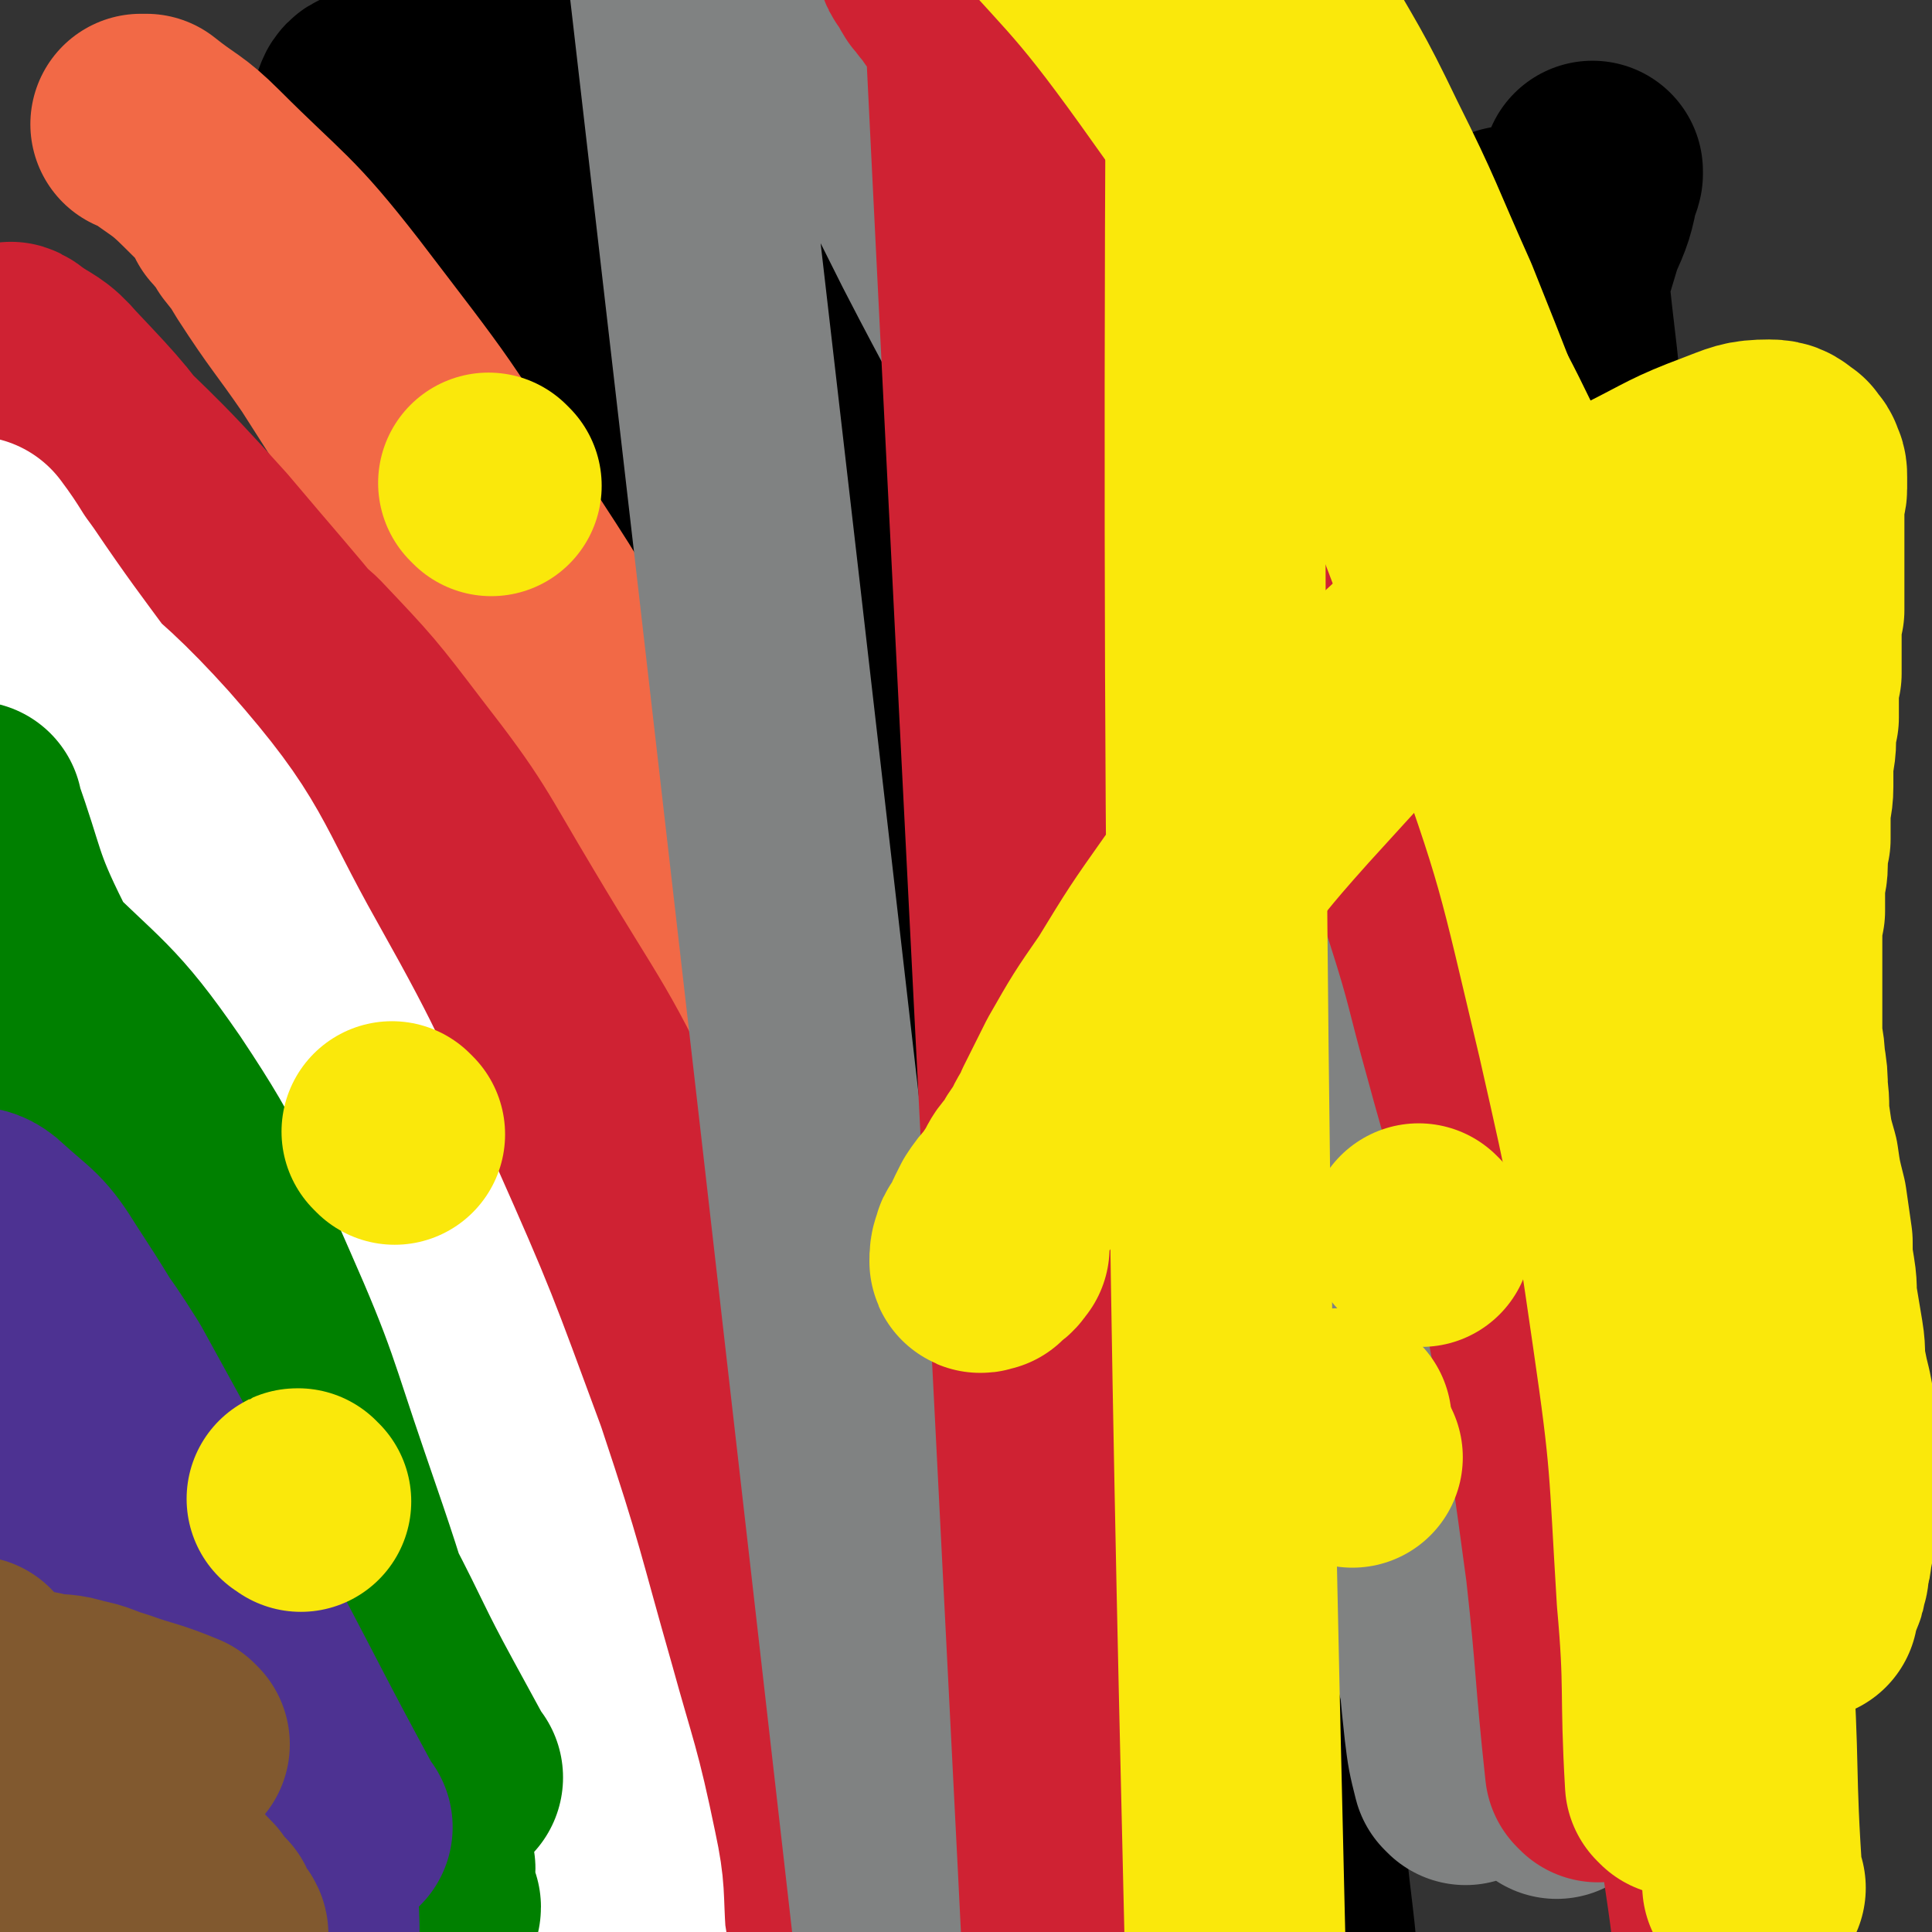
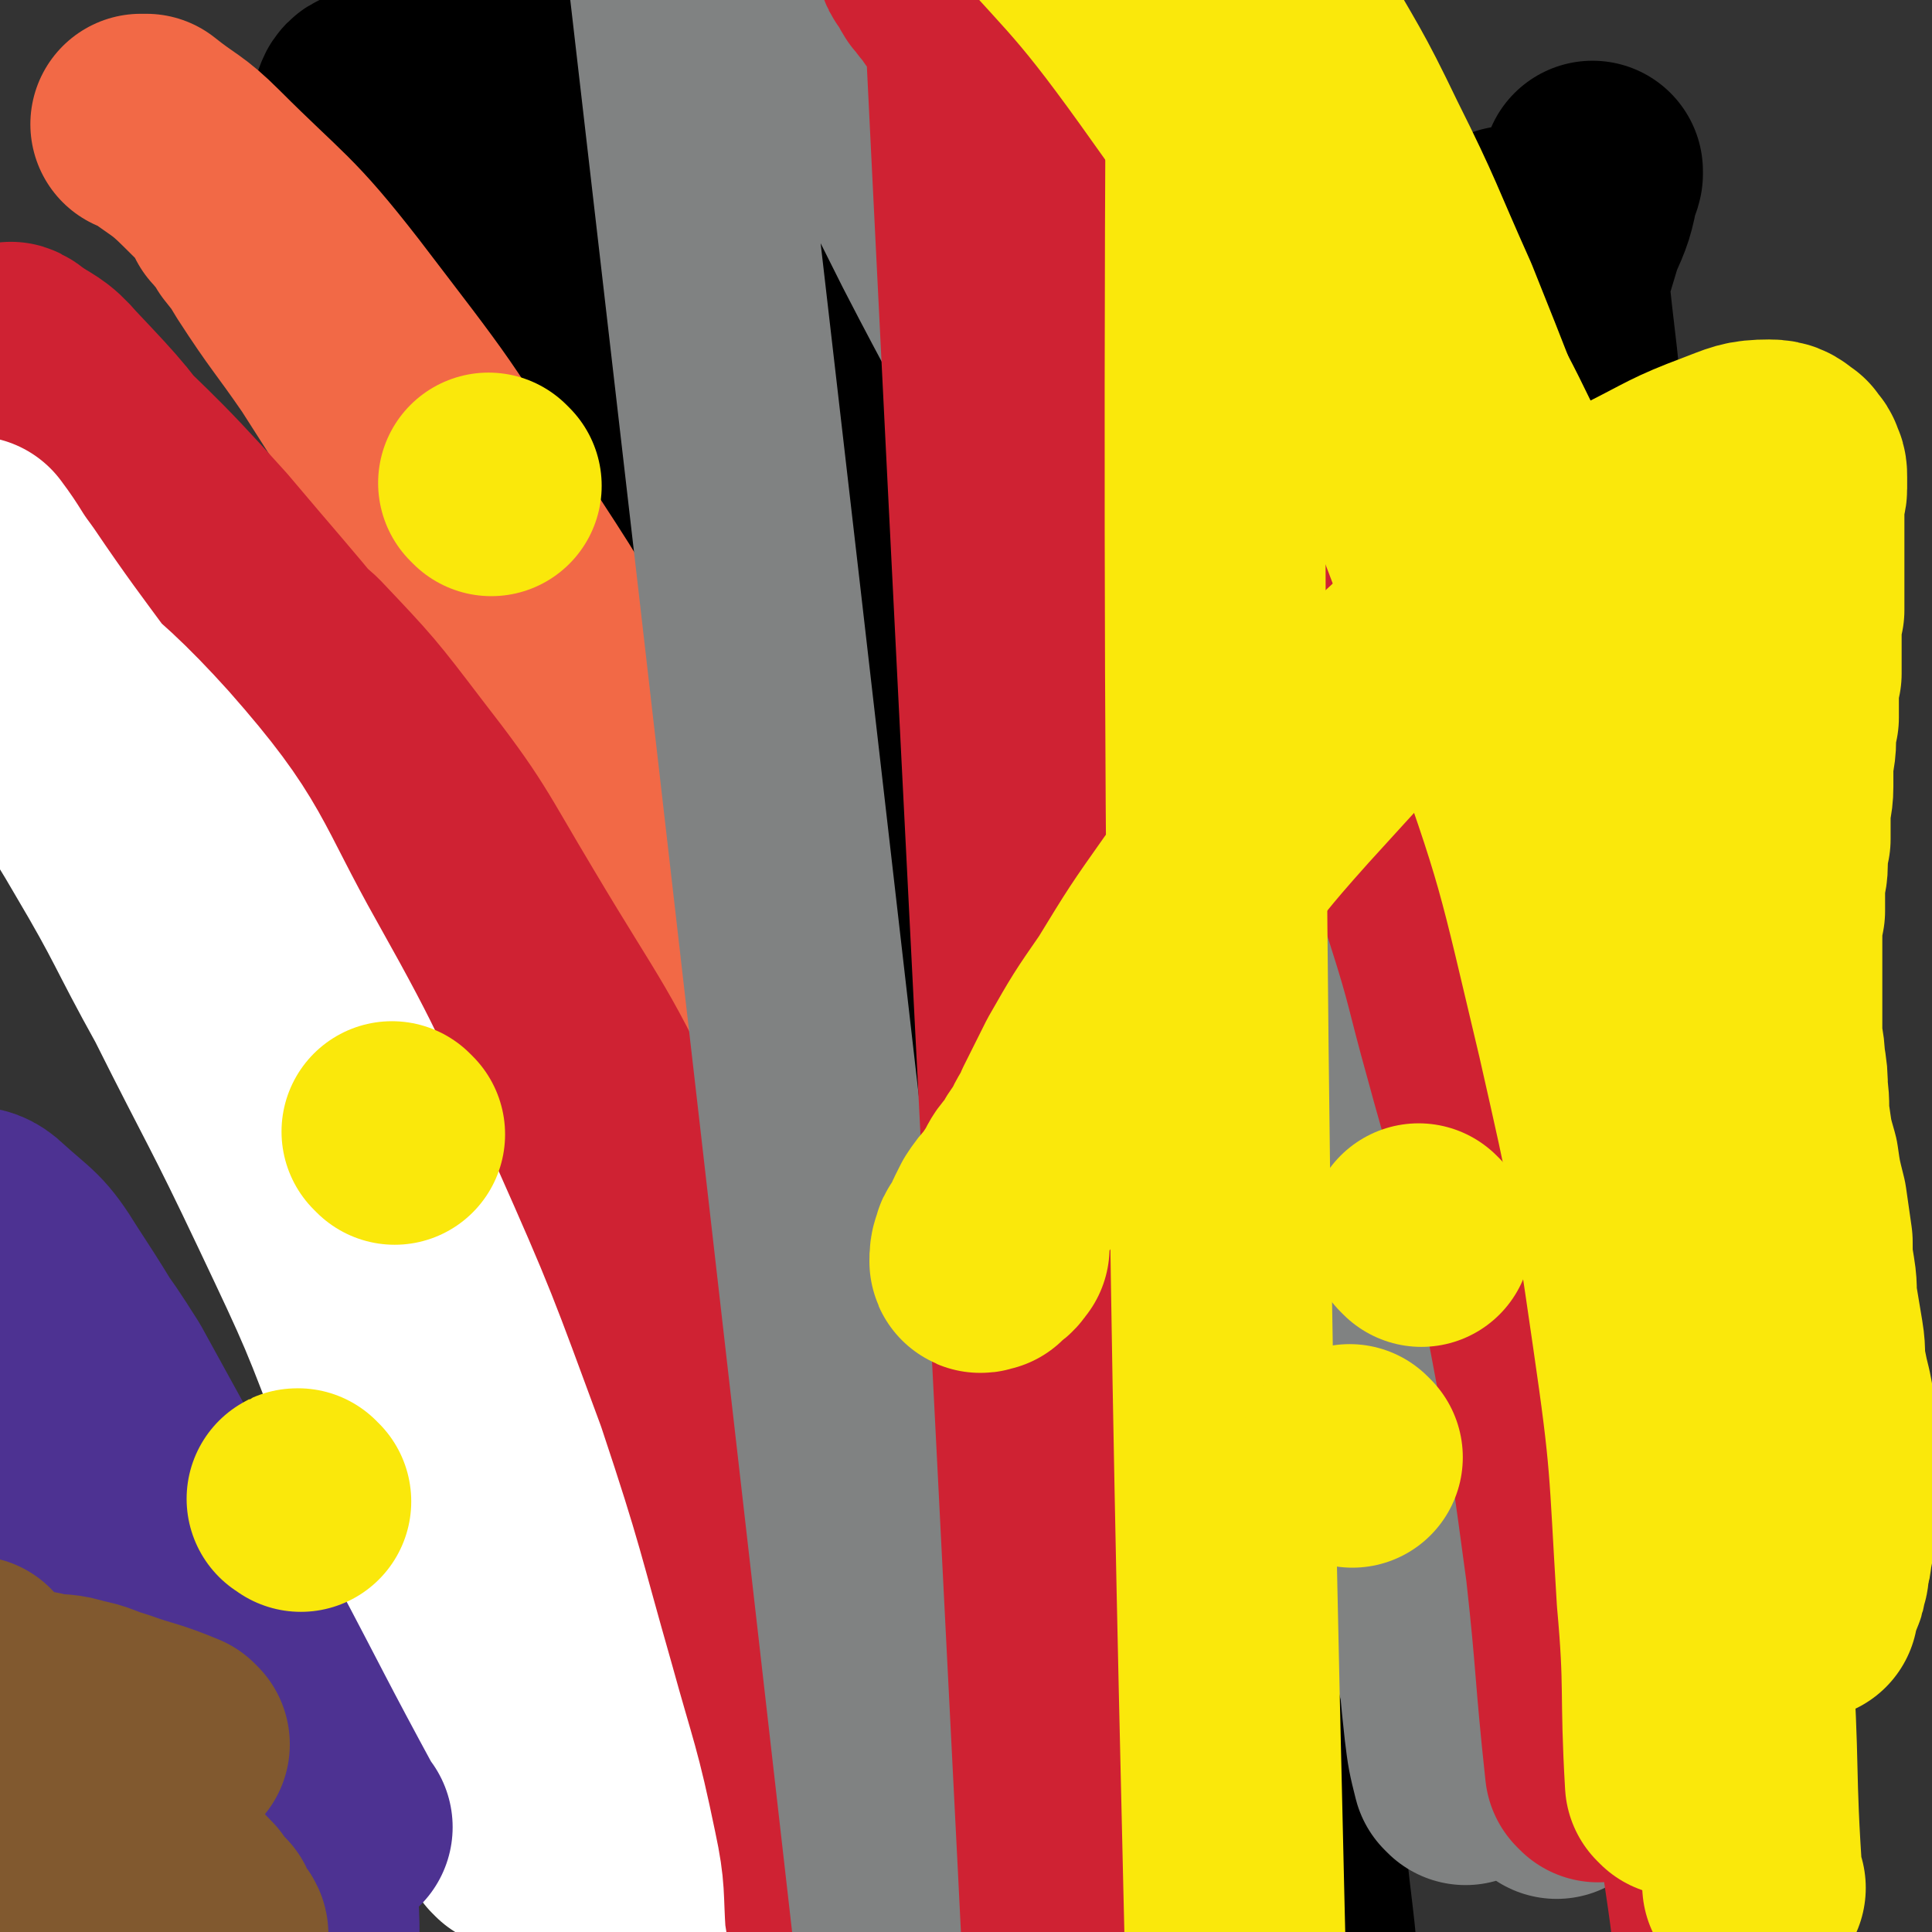
<svg xmlns="http://www.w3.org/2000/svg" viewBox="0 0 700 700" version="1.1">
  <rect x="0" y="0" width="700" height="700" fill="#333333" stroke="none" />
  <g fill="none" stroke="#000000" stroke-width="80" stroke-linecap="round" stroke-linejoin="round">
    <path d="M560,100c-1,-1 -1,-2 -1,-1 -2,0 -2,0 -3,2 -2,1 -2,1 -4,3 -4,3 -4,3 -7,6 -1,1 -1,1 -2,3 -2,2 -2,2 -4,4 -2,2 -2,2 -4,4 -2,2 -2,2 -4,4 -2,2 -2,2 -3,4 -2,2 -2,2 -4,3 -1,2 -1,2 -3,4 -1,1 -1,1 -3,2 -1,1 -1,1 -3,3 -1,1 -1,1 -2,3 -1,1 -1,1 -2,2 0,0 0,0 0,1 -1,0 -1,0 -1,1 0,1 -1,2 0,2 1,0 1,0 3,-1 1,0 1,0 2,-1 1,-1 1,-1 2,-3 2,-1 2,-2 3,-3 2,-2 3,-2 4,-4 2,-3 2,-3 3,-6 2,-3 2,-3 4,-6 2,-3 2,-3 4,-7 1,-3 2,-3 3,-6 2,-3 1,-3 3,-6 1,-3 1,-3 2,-6 1,-2 1,-2 2,-4 1,-2 1,-2 2,-4 0,-2 0,-2 0,-3 0,-2 1,-2 1,-3 0,0 0,0 -1,-1 0,0 0,-1 0,0 -1,0 -1,0 -2,1 -1,1 -2,1 -3,2 -1,1 -1,2 -2,4 -2,2 -2,2 -3,4 -2,3 -2,3 -3,5 -2,3 -2,3 -3,6 -2,3 -2,3 -3,6 -2,3 -2,3 -3,6 -2,3 -2,3 -3,6 0,2 0,2 -1,5 0,2 -1,2 -1,3 0,1 -1,2 0,3 1,0 1,0 3,0 2,0 2,0 4,-1 3,-1 2,-2 4,-3 3,-2 3,-2 5,-4 3,-3 3,-3 5,-5 3,-2 3,-2 5,-5 2,-2 2,-3 4,-5 2,-3 2,-3 4,-5 2,-2 2,-2 3,-4 1,-2 1,-2 2,-4 0,-2 0,-2 1,-3 0,-1 0,-1 0,-2 1,-1 0,-1 0,-1 -1,-1 -1,-1 -2,-1 -4,3 -5,3 -8,7 -11,12 -11,12 -21,24 -7,9 -7,9 -15,18 -5,6 -5,6 -10,12 -3,4 -2,4 -5,8 -2,2 -2,2 -4,5 -2,2 -1,2 -3,4 0,1 -1,2 0,2 1,0 3,0 6,-2 11,-9 12,-9 22,-20 13,-14 12,-15 23,-30 9,-11 9,-11 17,-24 5,-9 4,-9 9,-18 3,-6 2,-6 5,-12 0,-1 1,-1 1,-2 1,-1 1,-1 2,-3 0,0 0,-1 0,-1 0,1 0,2 -1,3 -2,10 -2,10 -6,19 -9,30 -9,30 -19,59 -10,28 -10,29 -21,56 -10,25 -10,25 -21,49 -9,19 -9,19 -18,37 -6,11 -6,11 -13,20 -4,6 -5,6 -9,11 -1,1 -1,1 -2,2 -1,1 -1,1 -3,3 0,0 -1,1 0,1 1,-2 1,-3 3,-6 9,-18 9,-18 17,-36 5,-11 4,-12 8,-23 9,-24 8,-25 18,-49 1,-3 2,-3 3,-6 5,-13 4,-14 10,-27 3,-10 4,-10 8,-20 5,-13 4,-13 9,-26 4,-9 4,-8 9,-16 1,-3 1,-3 3,-6 3,-5 2,-5 5,-10 1,-2 1,-2 3,-3 0,0 1,0 2,1 2,5 3,5 3,10 3,31 5,31 3,62 -2,38 -4,38 -10,76 -7,36 -7,36 -17,71 -8,32 -10,32 -20,64 -9,30 -9,30 -18,61 -9,32 -9,32 -18,64 -8,30 -7,30 -14,60 -6,23 -5,23 -12,46 -5,17 -5,17 -11,33 -4,11 -4,11 -8,22 -2,7 -2,7 -3,14 -1,3 -1,3 -2,7 0,3 0,3 0,5 0,2 0,2 0,4 0,1 0,2 0,2 0,-6 0,-8 0,-16 1,-35 1,-35 1,-71 0,-57 2,-57 -1,-115 -3,-62 -4,-62 -12,-124 -9,-64 -9,-64 -21,-128 -9,-49 -10,-49 -23,-97 -11,-40 -11,-40 -25,-79 -11,-32 -12,-32 -26,-62 -8,-17 -8,-17 -18,-33 -3,-4 -4,-5 -8,-8 -1,0 -2,1 -2,2 -1,16 -3,16 0,32 8,45 8,45 22,89 17,58 20,57 39,115 21,65 23,64 41,130 19,68 19,68 33,137 14,63 13,63 23,127 7,45 8,45 13,91 3,25 3,25 3,49 0,10 1,11 -2,19 -1,3 -3,4 -6,4 -4,0 -6,-1 -9,-5 -10,-14 -12,-14 -18,-31 -12,-31 -12,-31 -18,-64 -10,-48 -6,-49 -14,-97 -10,-66 -7,-67 -21,-131 -18,-81 -16,-82 -44,-160 -28,-79 -29,-79 -68,-153 -28,-55 -31,-54 -65,-106 -16,-25 -17,-24 -34,-48 -4,-5 -5,-7 -8,-9 -2,-1 -3,2 -3,5 0,19 -3,20 2,39 11,46 12,47 31,90 29,65 35,62 66,126 34,73 36,73 65,148 27,71 29,71 47,145 24,96 21,97 35,195 2,15 2,19 -3,31 -1,4 -6,3 -10,0 -9,-7 -11,-8 -17,-19 -11,-25 -10,-26 -16,-53 -10,-43 -7,-43 -15,-87 -9,-52 -9,-52 -21,-104 -14,-63 -10,-64 -30,-125 -22,-69 -22,-70 -53,-136 -28,-60 -30,-59 -65,-116 -17,-27 -19,-27 -40,-51 -3,-4 -6,-8 -8,-5 -2,4 -2,9 1,17 13,36 15,36 33,69 28,53 32,51 60,103 34,64 35,64 63,130 26,59 28,59 45,121 31,117 27,118 51,236 11,57 9,58 18,115 " />
  </g>
  <g fill="none" stroke="#F26946" stroke-width="80" stroke-linecap="round" stroke-linejoin="round">
    <path d="M348,635c-1,-1 -1,-1 -1,-1 -8,-32 -8,-33 -15,-65 -10,-41 -8,-41 -20,-82 -12,-42 -12,-42 -28,-82 -14,-38 -15,-38 -32,-76 -17,-36 -16,-36 -35,-71 -19,-34 -19,-34 -40,-66 -21,-32 -22,-32 -46,-62 -18,-23 -19,-22 -38,-45 -4,-4 -7,-8 -8,-9 -1,-1 2,2 4,4 1,2 1,2 2,4 4,5 4,5 7,10 11,17 12,17 23,33 16,25 16,25 31,50 16,25 17,24 31,50 16,30 16,30 30,61 16,39 16,39 30,78 14,41 13,41 25,82 11,39 11,39 21,79 11,40 11,40 21,80 7,26 7,26 14,52 2,8 1,8 4,15 0,1 1,3 1,2 -6,-21 -8,-22 -13,-45 -9,-49 -4,-50 -14,-98 -12,-57 -12,-57 -28,-113 -17,-57 -15,-59 -38,-113 -24,-56 -25,-56 -56,-108 -27,-46 -28,-46 -60,-88 -21,-27 -23,-26 -47,-50 -9,-9 -10,-8 -20,-16 -1,0 -1,0 -2,0 " />
  </g>
  <g fill="none" stroke="#CF2233" stroke-width="80" stroke-linecap="round" stroke-linejoin="round">
    <path d="M256,664c-1,-1 -1,-1 -1,-1 -5,-16 -4,-16 -8,-31 -13,-43 -13,-42 -27,-85 -16,-51 -15,-52 -32,-103 -19,-54 -16,-55 -40,-108 -21,-45 -23,-44 -49,-86 -22,-37 -22,-37 -47,-71 -15,-21 -15,-21 -32,-39 -6,-7 -7,-6 -14,-11 -1,-1 -3,-2 -2,-1 6,5 8,7 16,15 27,27 28,26 54,55 32,38 34,38 61,79 29,44 28,46 52,93 23,45 23,45 42,92 18,42 17,42 32,84 12,35 12,35 23,70 7,22 6,22 13,45 2,8 2,8 4,16 0,1 1,4 1,3 -2,-4 -4,-7 -5,-14 -5,-30 -2,-31 -8,-62 -10,-44 -10,-44 -24,-87 -16,-49 -15,-49 -37,-96 -20,-44 -22,-43 -47,-85 -18,-30 -17,-31 -38,-58 -16,-21 -16,-21 -34,-40 -11,-10 -12,-9 -22,-20 -6,-5 -5,-6 -9,-12 -2,-2 -3,-2 -5,-4 -1,-2 -1,-2 -2,-4 0,0 0,0 0,0 -1,-1 0,-1 0,-2 " />
  </g>
  <g fill="none" stroke="#FFFFFF" stroke-width="80" stroke-linecap="round" stroke-linejoin="round">
    <path d="M186,666c-1,-1 -1,-1 -1,-1 -9,-33 -7,-34 -16,-66 -12,-44 -13,-44 -28,-86 -15,-40 -15,-40 -33,-78 -18,-38 -19,-38 -38,-76 -15,-27 -14,-28 -30,-55 -11,-19 -12,-19 -25,-37 -9,-15 -11,-14 -20,-28 -4,-6 -10,-16 -6,-13 25,16 37,21 64,51 30,34 27,38 49,77 23,41 22,42 41,84 20,45 20,46 37,92 14,42 13,42 25,84 8,29 9,29 15,58 3,14 2,15 3,30 1,6 1,6 1,12 0,1 1,3 0,3 -4,-6 -7,-8 -9,-17 -10,-35 -7,-36 -16,-73 -11,-44 -10,-45 -24,-89 -16,-47 -16,-47 -37,-92 -19,-43 -21,-42 -44,-83 -21,-38 -19,-39 -43,-76 -23,-38 -25,-36 -50,-73 -6,-8 -5,-8 -11,-16 " />
  </g>
  <g fill="none" stroke="#008000" stroke-width="80" stroke-linecap="round" stroke-linejoin="round">
-     <path d="M164,644c-1,-1 -1,-1 -1,-1 -6,-11 -6,-11 -12,-22 -12,-22 -11,-22 -23,-45 -14,-27 -13,-27 -28,-54 -13,-23 -14,-23 -27,-46 -12,-21 -11,-21 -22,-42 -9,-15 -8,-15 -18,-29 -9,-13 -9,-13 -19,-26 -11,-14 -11,-14 -21,-29 -4,-5 -5,-8 -6,-11 -1,-2 2,2 3,1 1,0 -1,-3 0,-2 7,2 9,1 16,7 25,25 28,24 48,53 22,33 20,35 36,71 15,34 14,35 26,70 11,32 11,32 21,65 7,24 7,24 12,48 3,12 3,12 5,25 0,5 -1,5 0,9 0,3 2,6 2,5 -3,-1 -6,-3 -8,-8 -10,-25 -8,-26 -16,-53 -11,-37 -8,-37 -21,-74 -12,-36 -14,-36 -30,-72 -16,-36 -15,-37 -33,-72 -18,-34 -22,-32 -39,-67 -12,-24 -10,-25 -19,-50 0,0 0,0 0,-1 " />
-   </g>
+     </g>
  <g fill="none" stroke="#4D3292" stroke-width="80" stroke-linecap="round" stroke-linejoin="round">
    <path d="M124,662c-1,-1 -1,-1 -1,-1 -19,-35 -19,-36 -37,-70 -13,-26 -13,-26 -26,-51 -11,-20 -11,-20 -22,-40 -7,-11 -7,-11 -15,-22 -6,-7 -6,-7 -12,-14 -5,-5 -5,-6 -10,-11 -4,-4 -5,-4 -9,-8 -2,-2 -3,-4 -2,-4 1,0 3,0 6,3 11,10 12,9 20,22 19,29 18,30 34,61 14,28 13,28 26,56 10,23 10,23 19,45 6,16 6,16 10,31 4,13 4,13 6,26 1,9 1,9 1,17 0,5 0,5 0,10 0,4 0,4 -1,8 0,2 0,2 -2,4 -1,1 -1,1 -3,0 -2,-1 -2,-2 -4,-5 -6,-9 -7,-9 -11,-19 -13,-26 -13,-26 -23,-54 -10,-29 -8,-30 -19,-59 -9,-26 -8,-27 -20,-52 -8,-19 -8,-19 -20,-35 -7,-11 -10,-9 -17,-19 -3,-4 -1,-5 -2,-10 0,-3 0,-3 0,-6 0,-3 0,-3 0,-6 0,-2 0,-2 0,-3 0,-2 0,-2 0,-4 0,-1 0,-1 0,-2 0,0 0,0 0,0 0,0 0,0 0,1 0,1 0,1 0,2 0,4 0,4 0,7 0,4 0,4 0,8 0,4 -1,4 0,7 143,479 147,481 289,958 0,2 -6,0 -4,0 7,0 18,0 22,0 2,0 -5,1 -10,0 -12,0 -26,-1 -23,-1 5,0 27,0 40,1 2,0 -5,0 -9,1 0,0 0,0 0,0 4,0 4,0 9,0 5,0 11,0 11,0 -1,0 -8,0 -12,0 -1,0 2,0 2,-1 -2,-1 -4,-2 -7,-2 -8,0 -8,1 -17,2 -4,0 -8,0 -8,1 1,0 8,0 11,0 " />
  </g>
  <g fill="none" stroke="#81592F" stroke-width="80" stroke-linecap="round" stroke-linejoin="round">
    <path d="M65,632c-1,-1 -1,-1 -1,-1 -12,-5 -12,-4 -23,-8 -7,-2 -7,-3 -13,-4 -6,-2 -6,-1 -12,-2 -4,-1 -4,-1 -9,-1 -2,0 -3,0 -4,2 -1,1 0,2 0,3 1,4 1,4 3,7 5,7 6,7 12,14 4,6 4,5 9,11 3,4 2,5 5,8 3,4 3,3 7,6 2,3 2,3 5,5 1,2 2,2 3,4 2,1 2,2 3,3 0,0 -1,0 -2,0 -1,0 -1,0 -2,-1 -3,-2 -3,-2 -5,-4 -3,-3 -3,-3 -6,-6 -4,-4 -4,-4 -7,-7 -5,-5 -4,-5 -8,-9 -6,-6 -6,-6 -11,-11 -3,-3 -3,-2 -6,-5 -3,-3 -3,-3 -6,-6 -2,-3 -3,-2 -5,-6 -1,-2 -1,-2 -2,-4 0,0 0,0 0,0 0,0 0,0 0,0 -1,-1 0,0 0,0 0,-1 -1,-4 0,-3 10,5 12,6 22,14 23,19 22,20 43,40 8,8 7,9 15,17 2,3 2,3 5,6 1,2 0,2 2,4 0,1 2,2 2,3 -2,0 -4,0 -6,-2 -7,-2 -7,-3 -13,-6 -11,-7 -11,-6 -21,-14 -15,-12 -15,-12 -27,-26 -12,-14 -13,-15 -22,-31 -2,-4 0,-5 0,-10 0,-3 0,-3 0,-6 0,-1 0,-3 0,-2 150,412 154,415 300,827 1,3 -6,4 -5,5 1,0 5,-1 9,-2 1,0 0,-1 0,-1 -2,-1 -2,-1 -5,-2 -2,0 -5,1 -4,2 3,0 10,0 11,0 1,0 -4,0 -7,0 -6,0 -7,0 -11,0 0,0 1,0 2,0 7,-1 13,-2 14,-2 1,0 -5,1 -11,1 -7,0 -7,-1 -14,-2 -3,0 -8,-1 -6,0 5,0 9,0 19,1 6,1 10,2 11,3 1,0 -4,0 -5,0 -1,0 2,0 1,0 -6,0 -8,0 -16,0 -2,0 -2,0 -4,0 " />
  </g>
  <g fill="none" stroke="#808282" stroke-width="80" stroke-linecap="round" stroke-linejoin="round">
    <path d="M531,643c-1,-1 -1,-1 -1,-1 -2,-8 -2,-8 -3,-16 -3,-27 -2,-27 -5,-54 -3,-36 -2,-36 -6,-73 -3,-32 -3,-32 -7,-63 -4,-31 -3,-31 -10,-61 -6,-32 -8,-32 -16,-64 -8,-33 -7,-33 -16,-66 -8,-30 -8,-30 -18,-60 -9,-27 -10,-27 -19,-53 -6,-17 -6,-17 -12,-34 -4,-10 -4,-10 -8,-19 -4,-8 -4,-8 -8,-16 -2,-6 -2,-6 -4,-11 -2,-4 -2,-3 -3,-7 -1,-2 -1,-2 -2,-4 -1,-1 -2,-3 -1,-2 0,0 2,1 4,2 2,3 3,3 5,6 7,10 7,10 12,20 19,35 19,35 35,70 17,35 16,35 31,71 15,36 16,36 28,72 11,34 10,34 19,68 8,27 7,27 14,55 5,24 6,24 11,48 3,17 3,17 5,34 1,15 0,15 1,30 0,15 0,15 0,30 0,11 -1,11 -2,23 0,9 -1,9 -2,18 0,7 0,7 0,15 0,7 0,7 1,13 0,4 0,4 1,9 1,3 1,3 2,6 0,2 1,2 2,5 1,2 1,2 2,4 0,1 0,2 0,3 0,0 1,0 1,0 0,-4 -1,-4 -1,-8 -4,-21 -5,-21 -8,-42 -6,-38 -4,-38 -9,-76 -6,-42 -6,-42 -14,-84 -9,-47 -9,-47 -21,-93 -12,-48 -12,-48 -28,-94 -17,-46 -18,-46 -37,-91 -17,-39 -17,-39 -36,-77 -11,-22 -11,-22 -23,-43 -10,-18 -11,-18 -23,-34 -2,-4 -3,-3 -6,-7 -1,0 -1,-1 -1,-1 0,-1 0,-1 -1,-1 -1,0 -2,-1 -2,0 0,1 1,2 2,4 0,1 1,1 2,2 1,2 1,3 2,5 5,7 6,6 11,14 13,22 12,23 25,46 19,35 20,34 39,70 16,32 16,32 31,66 20,45 19,45 37,90 6,16 6,16 11,32 5,15 5,15 9,31 6,23 7,23 13,45 6,27 6,27 12,54 1,6 2,6 3,13 2,11 3,11 4,23 3,27 3,27 6,53 1,6 1,6 1,12 1,9 1,9 1,18 1,17 0,18 1,35 1,11 1,11 2,21 0,6 0,6 0,13 0,3 0,3 0,6 0,2 0,2 0,4 0,1 0,1 0,1 0,0 0,0 0,0 0,-2 0,-2 0,-4 -4,-19 -5,-18 -9,-37 -8,-34 -7,-35 -14,-69 -10,-45 -10,-46 -21,-90 -15,-55 -12,-56 -31,-110 -20,-59 -21,-59 -47,-116 -23,-49 -24,-49 -53,-96 -22,-38 -23,-37 -49,-73 -15,-21 -16,-20 -32,-40 -8,-10 -8,-10 -15,-19 -1,-1 -1,-2 -1,-2 -1,-2 -2,-1 -3,-3 0,0 0,0 1,-1 0,0 0,0 1,1 0,0 0,0 0,1 2,3 1,3 3,6 3,7 4,7 8,14 20,38 20,38 39,76 17,33 18,33 34,66 20,38 21,38 38,77 18,39 16,40 32,81 14,38 15,38 28,78 11,32 9,33 19,66 7,29 8,28 15,57 4,18 3,19 6,37 4,24 4,24 9,47 2,9 2,9 4,17 1,3 1,4 2,7 2,3 2,2 4,5 1,1 1,1 2,3 0,1 1,1 2,2 0,0 0,1 1,1 1,0 1,0 2,0 1,0 1,1 1,1 0,0 0,0 0,0 0,0 0,0 0,0 -1,-1 0,0 0,0 0,0 0,0 0,0 0,1 0,1 0,2 0,0 0,0 0,0 0,1 0,1 0,1 0,0 0,0 0,0 0,0 0,0 0,0 -1,-2 -2,-2 -2,-4 -2,-6 -2,-6 -3,-12 -4,-32 -3,-33 -8,-65 -7,-45 -6,-45 -16,-89 -12,-51 -12,-52 -27,-101 -18,-54 -17,-55 -39,-107 -20,-47 -21,-47 -47,-92 -23,-39 -24,-39 -50,-76 -20,-28 -21,-27 -43,-53 -13,-16 -12,-17 -26,-32 -7,-7 -8,-6 -15,-12 -4,-3 -4,-4 -7,-7 -2,-2 -2,-2 -4,-4 -2,-1 -2,-1 -3,-2 -2,-2 -2,-2 -4,-2 -1,-1 -1,-1 -2,-1 0,0 0,0 0,0 84,726 83,729 167,1452 0,1 2,-2 2,-4 0,-1 -1,-1 -2,-2 -2,-1 -3,0 -4,0 0,0 2,1 2,1 0,0 -3,0 -3,0 0,0 2,0 3,0 1,0 2,0 2,0 0,0 -2,0 -2,1 0,0 0,1 1,1 1,1 2,1 3,2 1,0 2,0 1,0 -174,2 -175,2 -350,4 0,0 0,0 0,0 0,0 0,0 0,0 -1,-1 0,0 0,0 0,0 0,0 0,0 1,0 1,0 1,0 0,0 0,0 0,0 3,-1 3,0 5,-1 2,0 1,-1 3,-1 1,0 1,0 3,0 0,0 0,0 0,0 0,0 0,0 -1,0 -4,-1 -6,0 -9,0 0,0 2,0 3,0 3,0 3,-1 6,0 1,0 2,2 2,2 -1,-1 -2,-2 -4,-2 -2,-1 -2,0 -4,0 -1,0 -2,0 -2,0 0,-1 2,-1 2,-1 -2,-1 -3,-2 -5,-1 -3,1 -3,2 -6,4 -1,1 -1,1 -3,3 0,0 0,0 0,0 193,1 238,1 385,1 20,0 -40,0 -52,0 -4,0 12,0 20,0 1,0 -1,0 -2,0 0,0 0,0 -1,0 -2,0 -4,0 -5,0 0,0 4,0 4,0 0,0 -3,0 -4,-1 0,0 2,0 1,0 0,0 -1,0 -1,0 0,0 1,0 2,0 0,0 0,0 0,0 -2,0 -4,0 -5,0 0,0 3,0 3,0 0,0 -1,0 -1,1 -2,0 -2,0 -3,0 -3,0 -3,0 -5,0 -1,0 0,0 0,0 1,0 1,0 3,0 4,0 4,0 9,0 0,0 0,0 0,0 1,0 1,0 1,0 1,0 2,0 1,0 -2,0 -3,0 -6,0 -2,0 -4,0 -4,0 0,0 3,0 5,0 1,0 1,0 3,0 1,0 1,0 2,0 1,0 4,0 3,0 -2,0 -4,0 -8,0 -2,0 -4,0 -3,0 0,0 3,0 3,0 0,0 -1,0 -2,0 0,0 0,0 -1,0 0,0 -1,0 -1,0 0,0 0,0 1,0 2,0 4,0 4,0 -1,0 -6,0 -6,0 -1,0 2,0 4,0 " />
  </g>
  <g fill="none" stroke="#CF2233" stroke-width="80" stroke-linecap="round" stroke-linejoin="round">
    <path d="M579,642c-1,-1 -1,-1 -1,-1 -4,-37 -3,-37 -7,-73 -5,-37 -5,-37 -11,-73 -6,-32 -6,-32 -13,-63 -5,-26 -6,-26 -13,-52 -7,-25 -6,-25 -14,-50 -8,-25 -9,-24 -18,-49 -9,-23 -8,-23 -18,-46 -8,-18 -9,-18 -18,-35 -7,-13 -7,-12 -15,-25 -6,-12 -6,-12 -13,-24 -4,-7 -4,-7 -8,-14 -4,-6 -5,-6 -8,-13 -3,-7 -3,-7 -6,-14 -3,-8 -3,-8 -7,-15 -3,-6 -3,-6 -6,-13 -3,-5 -3,-5 -6,-11 -2,-4 -2,-4 -4,-8 -2,-3 -2,-3 -3,-6 -2,-3 -2,-3 -3,-6 0,-2 0,-2 -1,-4 0,-2 -1,-2 -2,-4 -1,-2 0,-2 -2,-4 -1,-1 -2,0 -3,-1 -2,-2 -1,-3 -3,-5 -1,-2 -1,-2 -3,-4 -2,-2 -2,-2 -5,-5 -2,-3 -2,-3 -5,-6 -2,-2 -2,-2 -5,-5 -2,-2 -2,-2 -4,-5 -2,-2 -2,-2 -5,-4 -1,-2 -1,-2 -3,-4 -1,-2 -1,-2 -3,-4 -1,-1 0,-1 -2,-3 0,-1 -1,0 -1,-1 -1,-1 -1,-2 -1,-3 -1,-1 -1,-1 -1,-2 -1,0 -1,0 -1,0 -1,-1 -1,-1 -1,-2 0,-1 0,-1 0,-2 0,-1 0,-1 0,-1 0,-1 0,-1 0,-1 1,-1 1,-1 2,-2 1,0 0,0 2,-1 0,0 1,0 2,0 2,0 2,-1 4,1 11,8 11,9 21,19 27,29 27,29 52,60 25,29 26,29 47,61 24,34 23,35 43,71 19,33 19,33 36,67 14,30 14,31 27,61 10,25 10,25 20,51 6,18 6,18 12,37 4,16 5,16 8,33 3,16 2,16 4,32 2,17 2,17 4,35 1,20 1,20 2,40 1,19 0,19 1,38 1,17 2,17 3,35 2,15 2,15 3,30 1,11 1,11 2,22 1,8 1,8 1,16 0,6 0,7 0,13 0,4 0,4 1,8 0,2 0,2 0,5 0,2 0,2 0,4 0,1 0,1 0,3 0,1 -1,1 -1,2 -1,0 -1,0 -2,1 0,0 0,1 0,1 -2,-2 -3,-3 -4,-6 -1,-4 0,-5 -1,-10 -3,-27 -4,-27 -7,-54 -6,-41 -5,-41 -11,-83 -6,-47 -4,-48 -13,-95 -12,-64 -13,-64 -29,-128 -7,-28 -6,-29 -16,-56 -18,-53 -18,-53 -40,-104 -20,-45 -21,-45 -43,-89 -9,-19 -9,-19 -19,-37 -14,-24 -15,-24 -30,-48 -4,-6 -4,-6 -8,-11 -10,-14 -10,-15 -21,-28 -8,-10 -9,-9 -17,-18 -4,-6 -4,-6 -8,-12 -3,-4 -3,-4 -5,-8 -2,-2 -2,-1 -3,-3 -1,-2 -1,-2 -2,-4 -1,-1 -1,-1 -1,-2 -1,-2 -2,-2 -2,-3 -1,-1 -1,-1 -1,-2 0,0 0,0 0,0 0,-1 0,-1 -1,-2 0,0 0,0 0,0 0,0 -1,0 0,0 0,-1 1,-2 1,-1 37,754 40,758 73,1510 1,3 -2,0 -5,0 -2,0 -3,-1 -4,-1 0,0 1,0 2,0 0,0 0,0 0,0 3,0 3,0 5,0 2,0 2,0 4,0 1,0 1,1 0,1 -2,1 -3,0 -5,1 -1,0 -3,2 -2,2 0,0 4,-1 5,-2 0,0 -2,0 -3,0 -3,0 -4,0 -6,0 -1,0 0,0 1,1 3,0 3,0 6,0 17,1 31,1 33,2 2,0 -12,0 -23,0 -1,0 -1,0 -1,0 0,0 -1,0 0,0 0,-1 3,-1 2,-2 -15,0 -19,-1 -36,0 -1,0 0,2 1,2 7,1 7,0 15,0 13,-1 13,-1 25,-3 3,0 7,0 6,0 -1,-1 -10,0 -9,0 5,1 19,2 21,2 2,0 -16,-1 -14,-1 7,0 17,2 33,2 25,1 25,0 49,0 23,0 32,0 47,0 " />
  </g>
  <g fill="none" stroke="#FAE80B" stroke-width="80" stroke-linecap="round" stroke-linejoin="round">
    <path d="M619,609c-1,-1 -2,-1 -1,-1 1,-26 2,-26 4,-51 2,-45 5,-45 3,-89 -2,-40 -3,-40 -10,-80 -7,-42 -6,-43 -18,-84 -11,-39 -12,-39 -27,-76 -13,-33 -13,-33 -29,-64 -14,-29 -15,-28 -33,-55 -18,-27 -18,-28 -37,-53 -20,-25 -20,-24 -42,-47 -19,-21 -19,-21 -39,-40 -13,-12 -14,-11 -26,-24 -18,-19 -15,-24 -34,-40 -8,-7 -11,-3 -21,-5 " />
    <path d="M636,684c-1,-1 -1,-1 -1,-1 -3,-42 -1,-42 -4,-84 -5,-64 -3,-65 -12,-129 -7,-56 -10,-56 -22,-112 -11,-47 -10,-47 -24,-94 -12,-42 -13,-42 -28,-83 -13,-35 -13,-35 -27,-70 -13,-29 -12,-29 -26,-57 -12,-25 -13,-25 -26,-48 -12,-23 -25,-69 -25,-45 -5,690 16,746 15,1472 0,9 -10,0 -18,-3 -1,0 1,-1 0,-2 -1,-1 -2,-1 -4,-1 -1,-1 -1,0 -2,0 -1,0 -1,0 -2,0 0,0 0,0 -1,0 0,0 0,0 0,0 -10,1 -18,1 -19,2 -1,1 7,3 14,3 62,2 111,2 123,2 8,0 -41,0 -82,-1 -5,0 -12,0 -10,0 3,0 24,1 20,1 -9,0 -23,0 -46,0 -10,0 -23,0 -20,0 7,0 21,-1 41,-1 37,-1 37,-1 73,-2 " />
    <path d="M608,647c-1,-1 -1,-1 -1,-1 -2,-34 0,-34 -3,-67 -3,-49 -2,-49 -9,-97 -8,-55 -8,-55 -20,-108 -15,-63 -14,-63 -36,-124 -23,-65 -22,-66 -53,-128 -26,-52 -28,-52 -62,-100 -28,-39 -30,-37 -61,-73 -15,-17 -15,-17 -30,-34 -3,-3 -3,-3 -5,-6 " />
    <path d="M594,189c-1,-1 -2,-2 -1,-1 0,0 0,0 1,1 0,1 0,1 1,2 1,2 1,2 3,4 2,4 3,3 6,7 3,3 3,3 7,7 3,5 3,5 7,10 4,5 4,4 7,10 3,5 3,5 5,11 3,6 3,6 5,12 3,9 4,9 5,17 2,12 1,12 2,24 0,8 0,8 0,16 0,6 0,6 0,12 0,7 0,7 0,13 0,5 0,5 0,11 0,5 0,5 0,10 0,4 0,4 0,9 0,5 0,5 0,10 0,5 1,5 1,10 1,6 1,6 1,11 1,6 0,6 1,12 1,7 1,7 3,14 1,7 1,7 3,15 1,7 1,7 2,14 0,6 0,6 1,12 1,6 0,6 1,11 1,6 1,6 2,12 1,6 0,6 1,11 1,5 1,5 2,9 1,5 1,5 1,9 0,5 0,5 1,9 0,5 0,5 0,9 0,4 0,4 0,8 0,4 0,4 0,8 0,3 0,3 -1,7 0,3 0,3 -1,7 0,2 0,2 -1,5 0,3 0,3 -1,5 0,2 0,2 -1,4 0,1 -1,1 -1,2 -1,1 -1,1 -1,3 -1,1 0,1 0,2 0,0 -1,0 -1,0 -1,0 -2,0 -2,-1 0,-1 0,-1 0,-2 0,-2 0,-2 -1,-4 0,-1 0,-1 0,-2 -1,-1 -1,0 -1,-1 -1,-2 0,-2 -1,-4 0,-1 0,-1 -1,-2 0,-1 0,-1 -1,-3 0,-1 0,-1 -1,-2 0,-2 0,-2 -1,-3 0,-2 0,-2 -1,-3 0,-2 0,-2 -1,-3 0,-2 0,-2 -1,-4 0,-2 0,-2 -1,-4 0,-3 0,-3 0,-5 0,-3 0,-3 -1,-6 0,-6 -1,-6 -1,-12 0,-4 0,-4 0,-8 0,-5 -1,-5 -1,-11 0,-6 0,-6 -1,-11 0,-6 0,-6 0,-11 0,-4 0,-4 0,-9 0,-5 0,-5 -1,-10 0,-5 0,-5 0,-10 0,-4 0,-4 0,-9 0,-5 0,-5 0,-10 0,-1 0,-1 0,-2 0,-4 0,-4 0,-7 0,-4 1,-4 1,-8 0,-5 0,-5 0,-9 0,-4 1,-4 1,-8 0,-4 0,-4 0,-8 0,-5 0,-5 1,-9 0,-4 0,-4 0,-8 0,-4 0,-4 1,-7 0,-4 0,-4 0,-8 0,-5 1,-5 1,-10 0,-5 0,-5 1,-9 0,-5 0,-5 1,-10 0,-4 0,-4 0,-8 0,-5 1,-5 1,-9 0,-5 0,-5 1,-9 0,-5 0,-5 0,-9 0,-5 1,-5 1,-10 0,-3 0,-3 0,-7 0,-5 1,-5 1,-10 0,-4 0,-4 1,-8 0,-4 0,-4 0,-8 0,-4 0,-4 1,-8 0,-4 0,-4 0,-8 0,-1 0,-1 0,-2 0,-3 0,-3 0,-6 0,-3 0,-3 1,-7 0,-3 0,-3 0,-7 0,-3 0,-3 0,-6 0,-3 0,-3 0,-6 0,-3 0,-3 0,-6 0,-3 0,-3 0,-5 0,-3 0,-3 0,-6 0,-1 0,-1 0,-3 0,-3 1,-3 1,-5 0,-2 0,-2 0,-4 0,-2 0,-2 -1,-4 0,-1 -1,-1 -2,-3 0,0 0,0 0,0 -3,-2 -3,-3 -7,-3 -8,0 -9,1 -17,4 -16,6 -16,7 -32,15 -18,10 -18,10 -35,22 -23,17 -23,16 -45,35 -24,22 -24,23 -46,47 -17,19 -17,20 -33,40 -12,17 -12,17 -23,35 -9,13 -9,13 -17,27 -4,8 -4,8 -8,16 -2,5 -3,5 -5,10 -3,4 -3,4 -5,8 -3,3 -3,3 -5,7 -2,3 -2,3 -4,6 -2,2 -2,2 -4,5 -1,2 -1,2 -2,4 -1,2 -1,3 -2,5 -1,2 -2,1 -2,3 -1,2 -1,3 -1,5 0,1 1,0 2,0 1,-1 1,-1 2,-2 2,-1 2,-2 3,-3 " />
    <path d="M178,176c-1,-1 -1,-1 -1,-1 " />
    <path d="M490,528c-1,-1 -1,-1 -1,-1 " />
    <path d="M143,411c-1,-1 -1,-1 -1,-1 " />
-     <path d="M486,515c-1,-1 -1,-1 -1,-1 " />
    <path d="M109,544c-1,-1 -2,-1 -1,-1 " />
    <path d="M515,448c-1,-1 -1,-1 -1,-1 " />
  </g>
</svg>